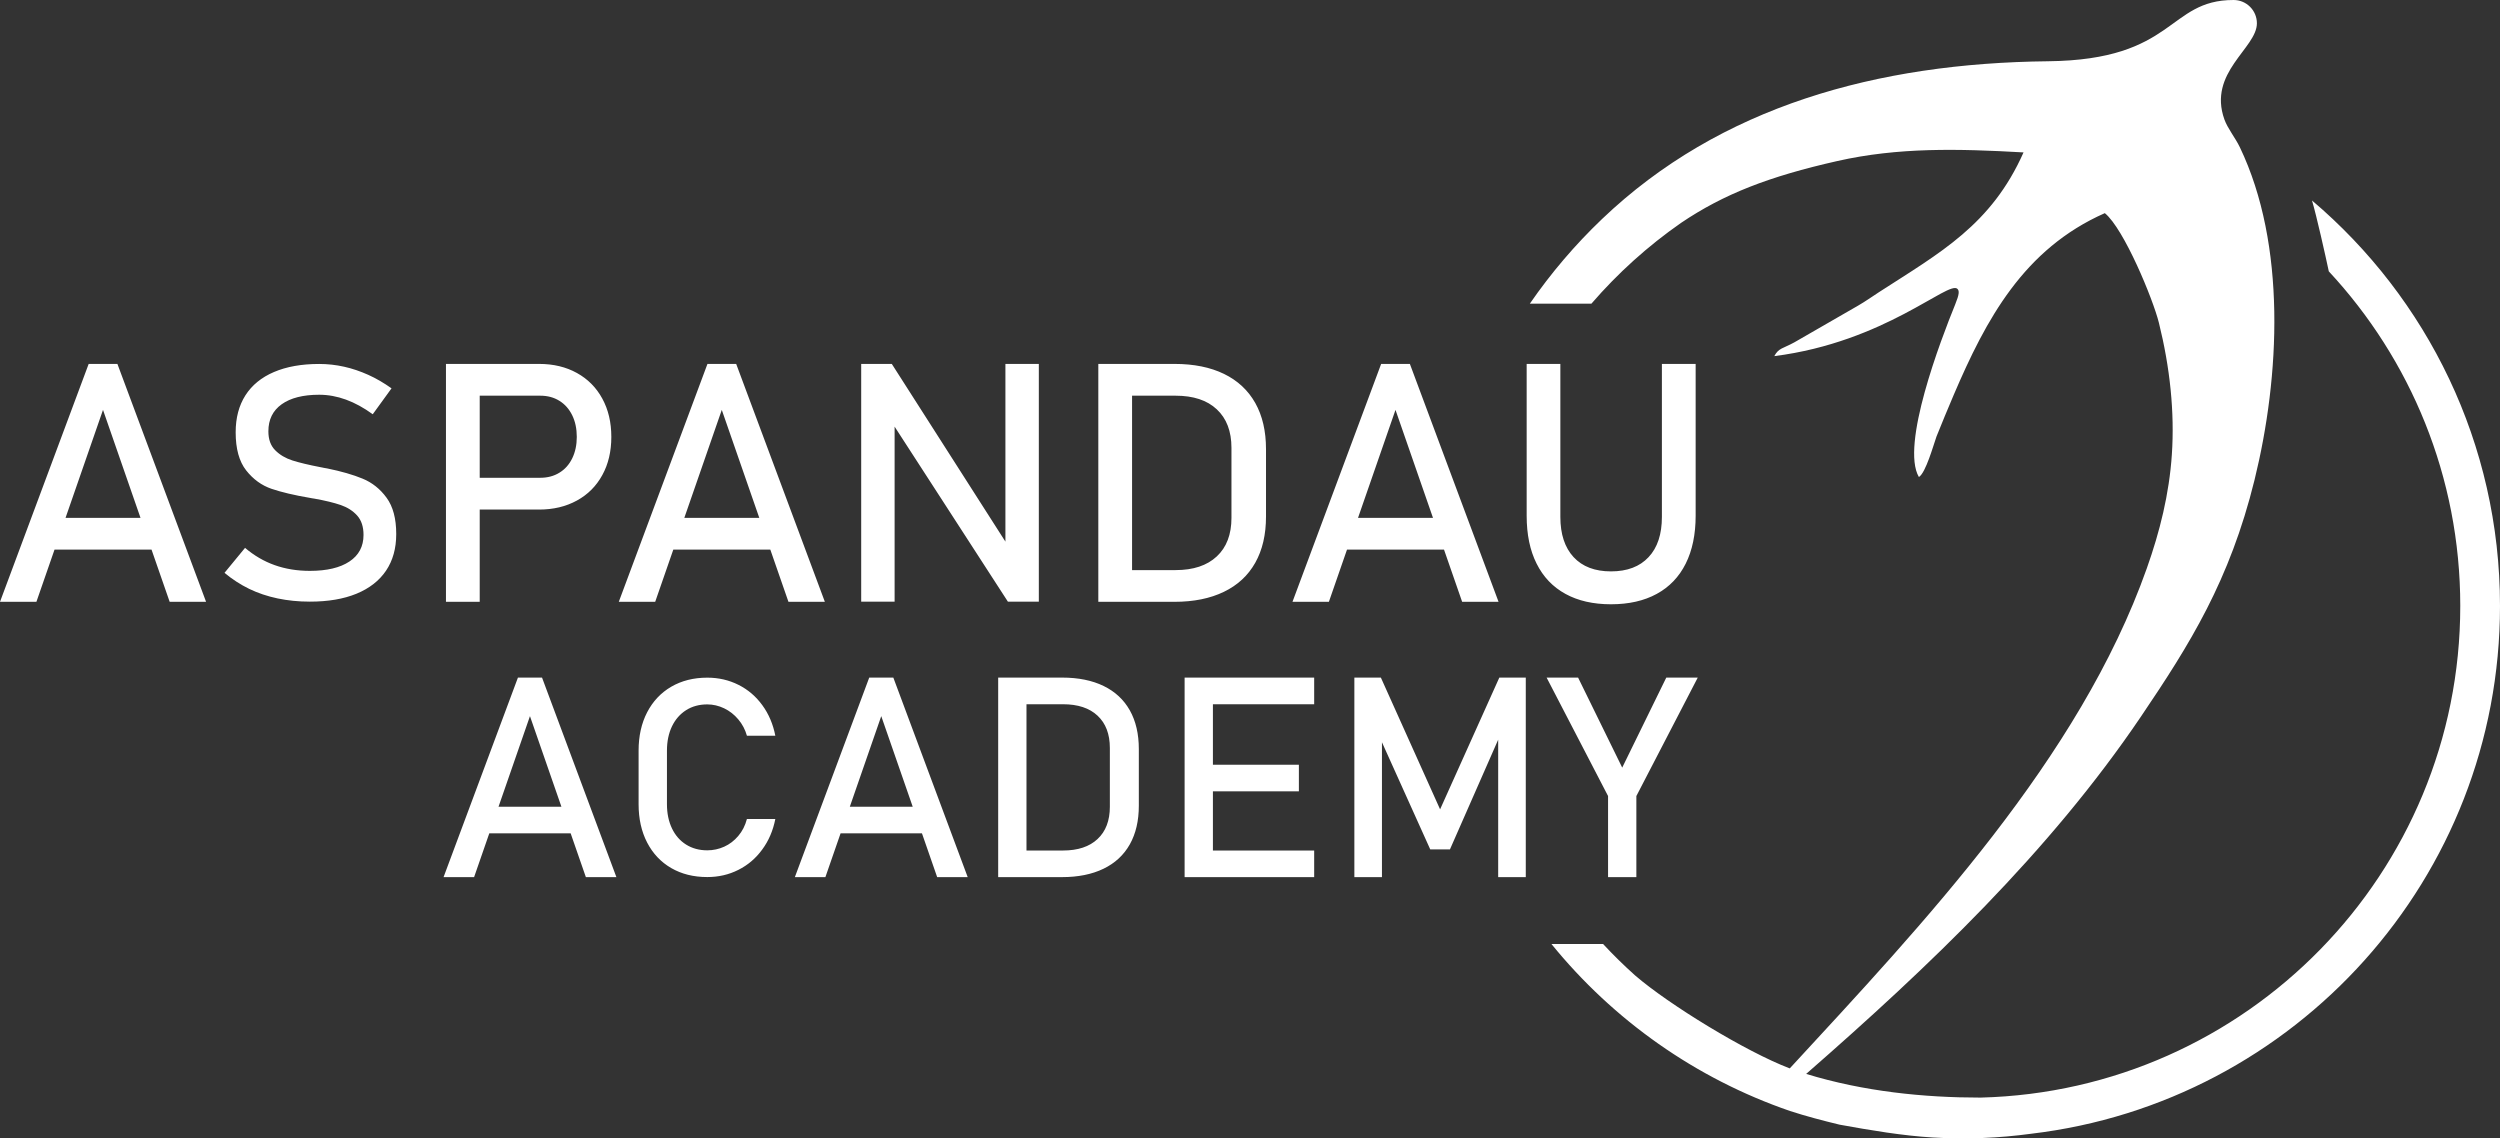
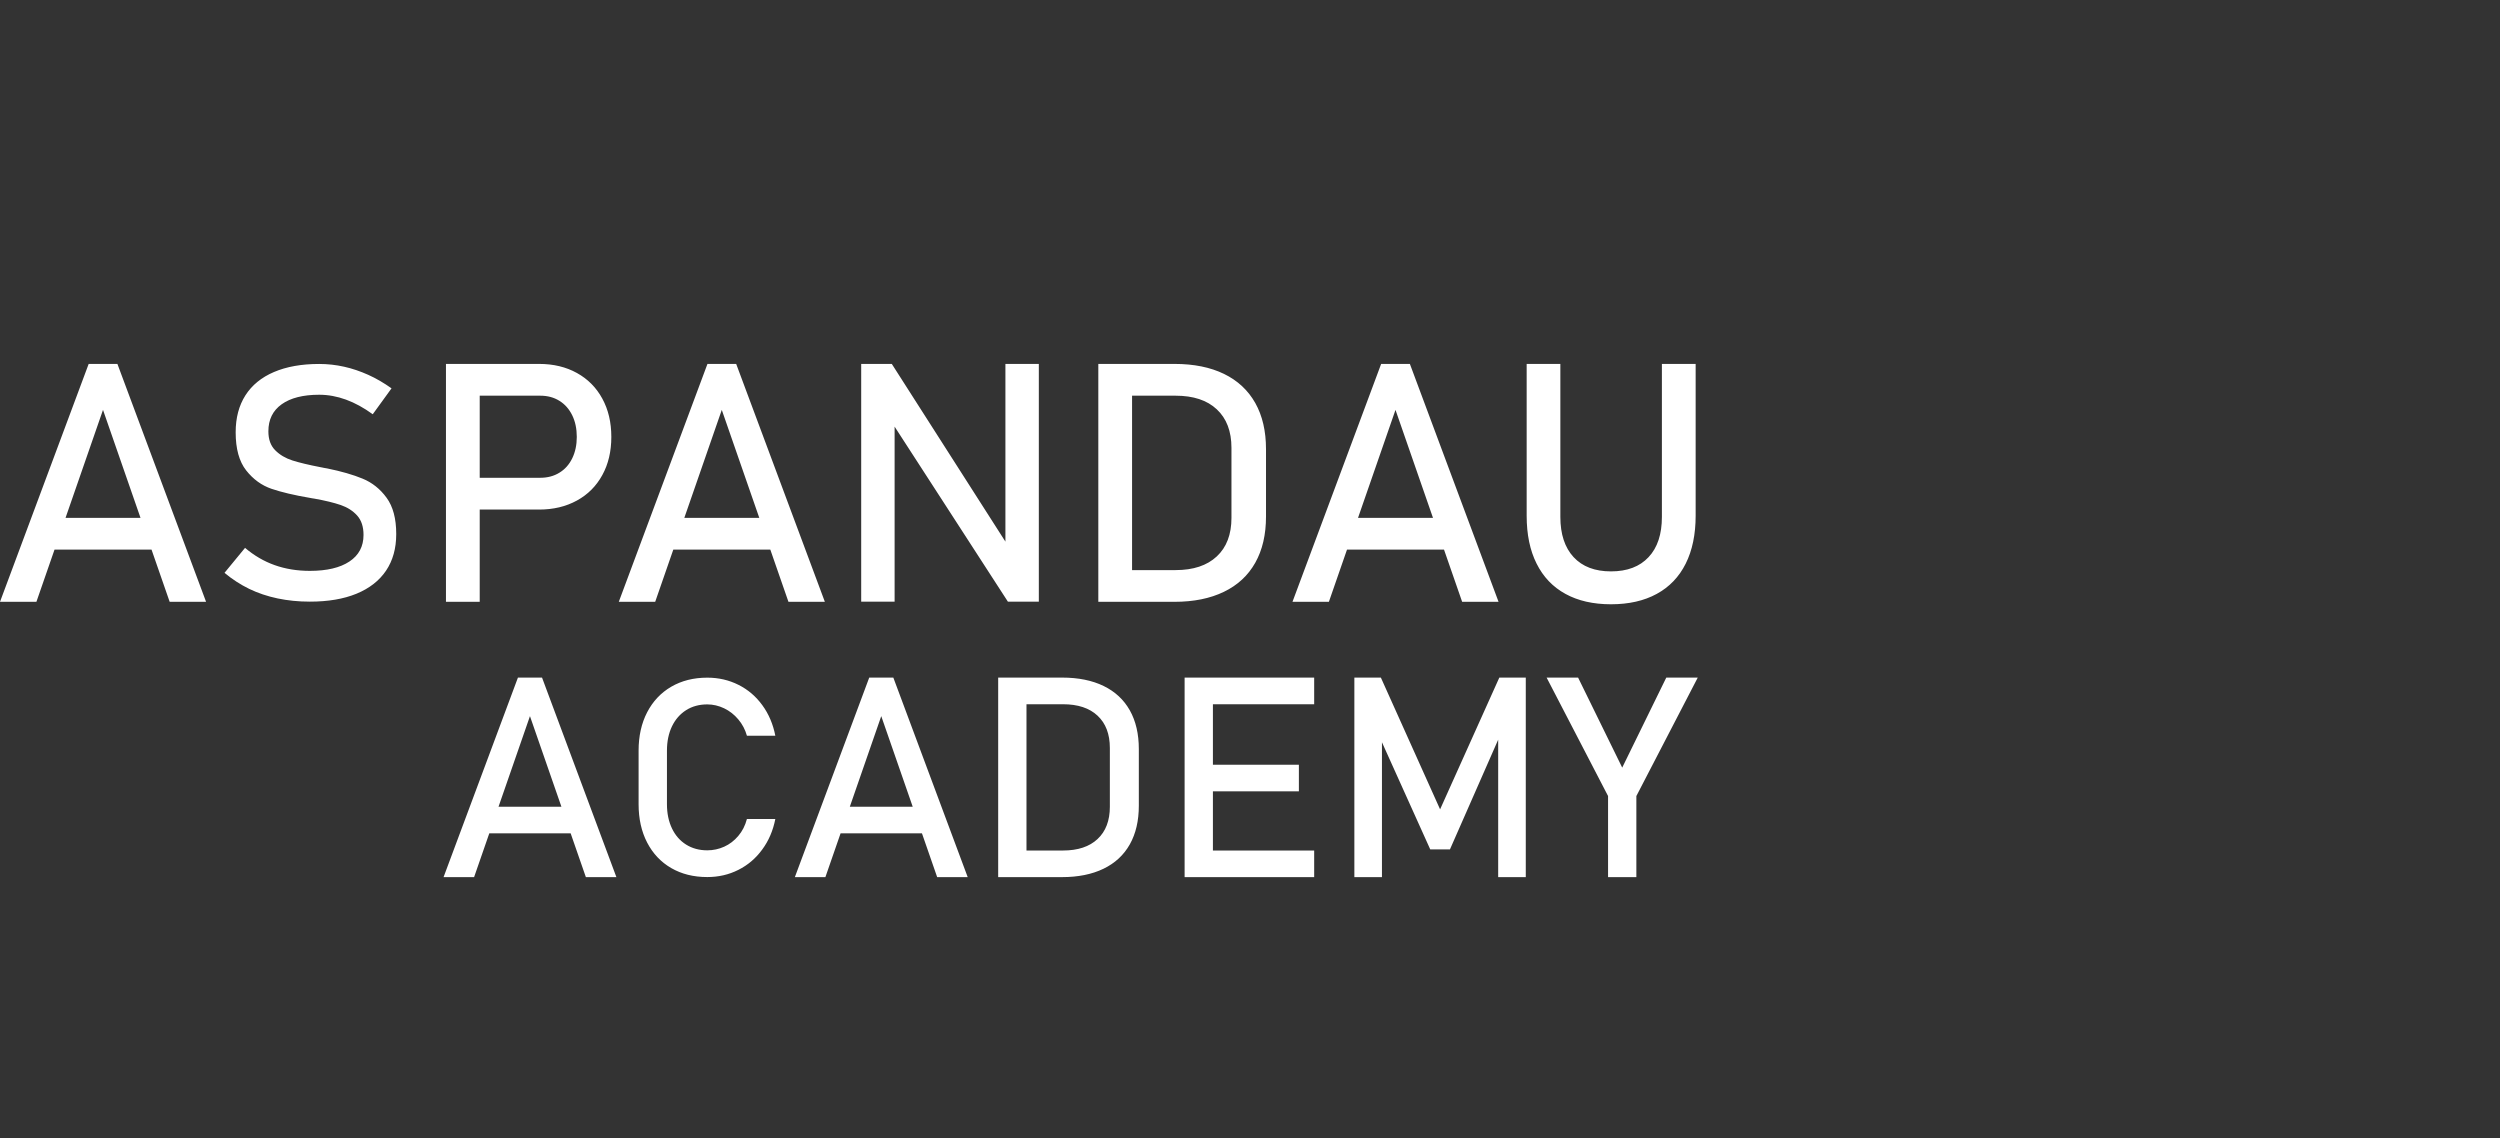
<svg xmlns="http://www.w3.org/2000/svg" width="224" height="102" viewBox="0 0 224 102" fill="none">
  <rect x="0" y="0" width="224" height="102" fill="#333333" stroke="none" />
-   <path fill-rule="evenodd" clip-rule="evenodd" d="M175.181 27.289C175.566 26.345 175.562 26.055 175.383 25.881C174.582 25.103 168.914 30.643 158.977 31.909C159.364 31.175 159.757 31.234 160.776 30.673L166.492 27.38C167.162 26.993 167.683 26.614 168.364 26.173C173.845 22.63 178.419 20.161 181.309 13.656C175.421 13.322 170.089 13.194 164.621 14.429C158.491 15.813 154.436 17.394 150.627 19.967C147.654 22.037 144.954 24.472 142.593 27.206L137.075 27.206C138.953 24.483 141.116 21.94 143.538 19.628C154.144 9.504 168.217 5.655 183.504 5.489C194.972 5.364 194.171 0 200.129 0C201.283 0 202.218 0.934 202.218 2.087C202.218 4.319 197.792 6.483 199.31 10.714C199.595 11.507 200.289 12.357 200.688 13.188C204.884 21.937 204.285 33.75 202.006 43.002C199.781 52.03 196.212 57.727 191.832 64.202C183.601 76.371 172.833 86.611 161.832 96.223C166.993 97.802 172.38 98.345 177.462 98.345C201.3 97.743 220.44 78.249 220.44 54.29C220.44 42.712 215.97 32.176 208.66 24.312C208.375 22.959 207.552 19.287 207.155 17.962C217.46 26.698 224 39.731 224 54.29C224 78.68 205.648 98.787 181.988 101.584C179.14 101.97 176.196 102.101 173.164 101.919C170.458 101.757 167.595 101.273 164.822 100.769C163.337 100.409 161.848 100.021 160.393 99.548C151.924 96.636 144.541 91.392 139.011 84.585H143.638C144.55 85.567 145.508 86.507 146.507 87.4C149.524 90.006 156.439 94.24 160.363 95.728C172.29 82.796 186.309 67.994 192.357 50.916C193.518 47.639 194.361 44.275 194.599 40.718C194.853 36.931 194.433 32.932 193.437 28.921C192.913 26.808 190.316 20.509 188.593 19.097C181.327 22.31 177.955 28.593 175.043 35.407C174.514 36.644 174.025 37.835 173.512 39.106C173.233 39.883 172.552 42.361 171.933 42.742C170.274 39.908 173.896 30.442 175.181 27.289Z" fill="white" />
  <path d="M144.344 54.143C142.751 54.143 141.391 53.833 140.263 53.212C139.13 52.592 138.271 51.686 137.679 50.501C137.082 49.315 136.789 47.884 136.789 46.212V32.607H139.808V46.312C139.808 47.868 140.208 49.069 140.996 49.92C141.785 50.771 142.903 51.196 144.344 51.196C145.796 51.196 146.918 50.771 147.712 49.92C148.511 49.069 148.906 47.868 148.906 46.312V32.607H151.93V46.212C151.93 47.884 151.632 49.315 151.04 50.501C150.449 51.686 149.584 52.592 148.446 53.212C147.313 53.833 145.942 54.143 144.344 54.143ZM119.467 46.402H130.801V49.245H119.467V46.402ZM123.751 32.607H126.325L134.27 53.923H131.008L125.036 36.725L119.068 53.923H115.806L123.751 32.607ZM98.409 32.607H101.433V53.923H98.409V32.607ZM100.457 51.081H105.332C106.92 51.081 108.155 50.67 109.024 49.855C109.899 49.039 110.339 47.889 110.339 46.402V40.127C110.339 38.641 109.899 37.49 109.024 36.675C108.155 35.859 106.92 35.454 105.332 35.454H100.457V32.607H105.242C106.971 32.607 108.448 32.907 109.671 33.502C110.896 34.098 111.831 34.969 112.473 36.109C113.116 37.255 113.434 38.631 113.434 40.247V46.287C113.434 47.898 113.116 49.274 112.473 50.42C111.831 51.561 110.896 52.432 109.661 53.027C108.433 53.623 106.956 53.923 105.227 53.923H100.457V51.081ZM77.163 32.607H79.905L90.439 49.084L90.085 49.465V32.607H93.079V53.908H90.307L79.803 37.68L80.157 37.3V53.908H77.163V32.607ZM59.104 46.402H70.437V49.245H59.104V46.402ZM63.388 32.607H65.962L73.907 53.923H70.645L64.672 36.725L58.705 53.923H55.443L63.388 32.607ZM39.958 32.607H42.982V53.923H39.958V32.607ZM41.515 42.809H48.403C49.056 42.809 49.627 42.66 50.122 42.354C50.618 42.054 50.998 41.624 51.271 41.068C51.543 40.508 51.68 39.867 51.68 39.147C51.68 38.411 51.543 37.766 51.271 37.21C50.998 36.655 50.618 36.219 50.122 35.914C49.627 35.604 49.056 35.454 48.403 35.454H41.515V32.607H48.302C49.587 32.607 50.714 32.877 51.696 33.422C52.671 33.963 53.43 34.728 53.966 35.714C54.507 36.705 54.775 37.846 54.775 39.147C54.775 40.447 54.507 41.589 53.966 42.569C53.43 43.55 52.671 44.311 51.696 44.846C50.714 45.386 49.587 45.657 48.302 45.657H41.515V42.809ZM27.759 53.907C26.745 53.907 25.779 53.809 24.873 53.619C23.963 53.428 23.116 53.144 22.324 52.761C21.537 52.375 20.799 51.899 20.116 51.326L21.957 49.088C22.759 49.773 23.645 50.293 24.611 50.636C25.577 50.979 26.625 51.15 27.759 51.15C29.284 51.15 30.467 50.871 31.308 50.312C32.15 49.754 32.571 48.96 32.571 47.937V47.922C32.571 47.197 32.383 46.619 32.002 46.193C31.616 45.767 31.126 45.454 30.521 45.248C29.918 45.042 29.135 44.851 28.18 44.68C28.151 44.67 28.116 44.665 28.086 44.665C28.052 44.665 28.016 44.66 27.987 44.651L27.774 44.611C26.359 44.371 25.21 44.097 24.329 43.798C23.443 43.494 22.686 42.946 22.057 42.148C21.428 41.349 21.116 40.213 21.116 38.738V38.724C21.116 37.436 21.408 36.334 21.992 35.418C22.576 34.506 23.433 33.807 24.552 33.331C25.675 32.851 27.022 32.611 28.601 32.611C29.353 32.611 30.096 32.694 30.824 32.856C31.556 33.017 32.274 33.263 32.986 33.581C33.695 33.899 34.393 34.306 35.081 34.796L33.398 37.117C32.596 36.534 31.799 36.098 30.996 35.805C30.2 35.516 29.403 35.369 28.601 35.369C27.161 35.369 26.037 35.653 25.24 36.221C24.443 36.789 24.047 37.597 24.047 38.64V38.655C24.047 39.37 24.25 39.934 24.661 40.345C25.071 40.757 25.586 41.06 26.2 41.257C26.814 41.452 27.665 41.658 28.759 41.868C28.799 41.878 28.833 41.883 28.868 41.888C28.903 41.893 28.937 41.903 28.977 41.912C29.026 41.922 29.076 41.932 29.135 41.941C29.195 41.947 29.244 41.957 29.294 41.967C30.571 42.226 31.636 42.534 32.492 42.888C33.348 43.24 34.066 43.812 34.64 44.602C35.215 45.39 35.502 46.468 35.502 47.839V47.863C35.502 49.137 35.199 50.224 34.591 51.13C33.977 52.037 33.096 52.722 31.942 53.197C30.784 53.672 29.393 53.907 27.759 53.907ZM3.662 46.402H14.995V49.245H3.662V46.402ZM7.945 32.607H10.519L18.464 53.923H15.202L9.229 36.725L3.262 53.923H0L7.945 32.607ZM146.618 71.325V78.59H144.082V71.325L138.576 60.712H141.397L145.35 68.778L149.299 60.712H152.119L146.618 71.325ZM134.339 60.712H136.71V78.59H134.237V65.202L134.364 65.987L129.915 76.106H128.15L123.701 66.235L123.823 65.202V78.59H121.351V60.712H123.726L129.032 72.518L134.339 60.712ZM107.371 60.712H117.75V63.1H107.371V60.712ZM107.371 68.522H116.38V70.906H107.371V68.522ZM107.371 76.206H117.75V78.59H107.371V76.206ZM106.141 60.712H108.677V78.59H106.141V60.712ZM89.437 60.712H91.973V78.59H89.437V60.712ZM91.155 76.206H95.244C96.576 76.206 97.611 75.862 98.34 75.178C99.074 74.494 99.443 73.529 99.443 72.282V67.02C99.443 65.773 99.074 64.808 98.34 64.124C97.611 63.44 96.576 63.1 95.244 63.1H91.155V60.712H95.168C96.618 60.712 97.857 60.964 98.883 61.463C99.91 61.962 100.694 62.693 101.233 63.649C101.772 64.611 102.039 65.765 102.039 67.12V72.186C102.039 73.537 101.772 74.691 101.233 75.652C100.694 76.609 99.91 77.339 98.875 77.839C97.844 78.338 96.605 78.59 95.155 78.59H91.155V76.206ZM74.291 72.282H83.796V74.666H74.291V72.282ZM77.883 60.712H80.042L86.706 78.59H83.97L78.96 64.166L73.955 78.59H71.219L77.883 60.712ZM63.373 78.584C62.147 78.584 61.072 78.317 60.142 77.779C59.212 77.24 58.493 76.476 57.982 75.49C57.472 74.504 57.218 73.357 57.218 72.059V67.256C57.218 65.957 57.472 64.811 57.982 63.825C58.493 62.839 59.212 62.074 60.142 61.531C61.072 60.99 62.147 60.718 63.373 60.718C64.386 60.718 65.321 60.936 66.172 61.364C67.023 61.791 67.734 62.399 68.306 63.188C68.88 63.972 69.266 64.885 69.469 65.92H66.924C66.77 65.374 66.512 64.885 66.151 64.457C65.79 64.026 65.366 63.697 64.88 63.463C64.394 63.233 63.892 63.114 63.373 63.114C62.65 63.114 62.019 63.286 61.475 63.631C60.931 63.977 60.507 64.461 60.208 65.082C59.91 65.707 59.759 66.43 59.759 67.256V72.059C59.759 72.877 59.91 73.6 60.208 74.225C60.507 74.853 60.931 75.334 61.475 75.675C62.019 76.016 62.65 76.189 63.373 76.189C63.9 76.189 64.403 76.082 64.888 75.864C65.37 75.646 65.79 75.326 66.151 74.898C66.512 74.475 66.77 73.97 66.924 73.382H69.469C69.266 74.418 68.876 75.33 68.298 76.114C67.725 76.904 67.01 77.512 66.16 77.939C65.308 78.371 64.377 78.584 63.373 78.584ZM42.814 72.282H52.319V74.666H42.814V72.282ZM46.407 60.712H48.566L55.229 78.59H52.493L47.484 64.166L42.479 78.59H39.743L46.407 60.712Z" fill="white" />
</svg>